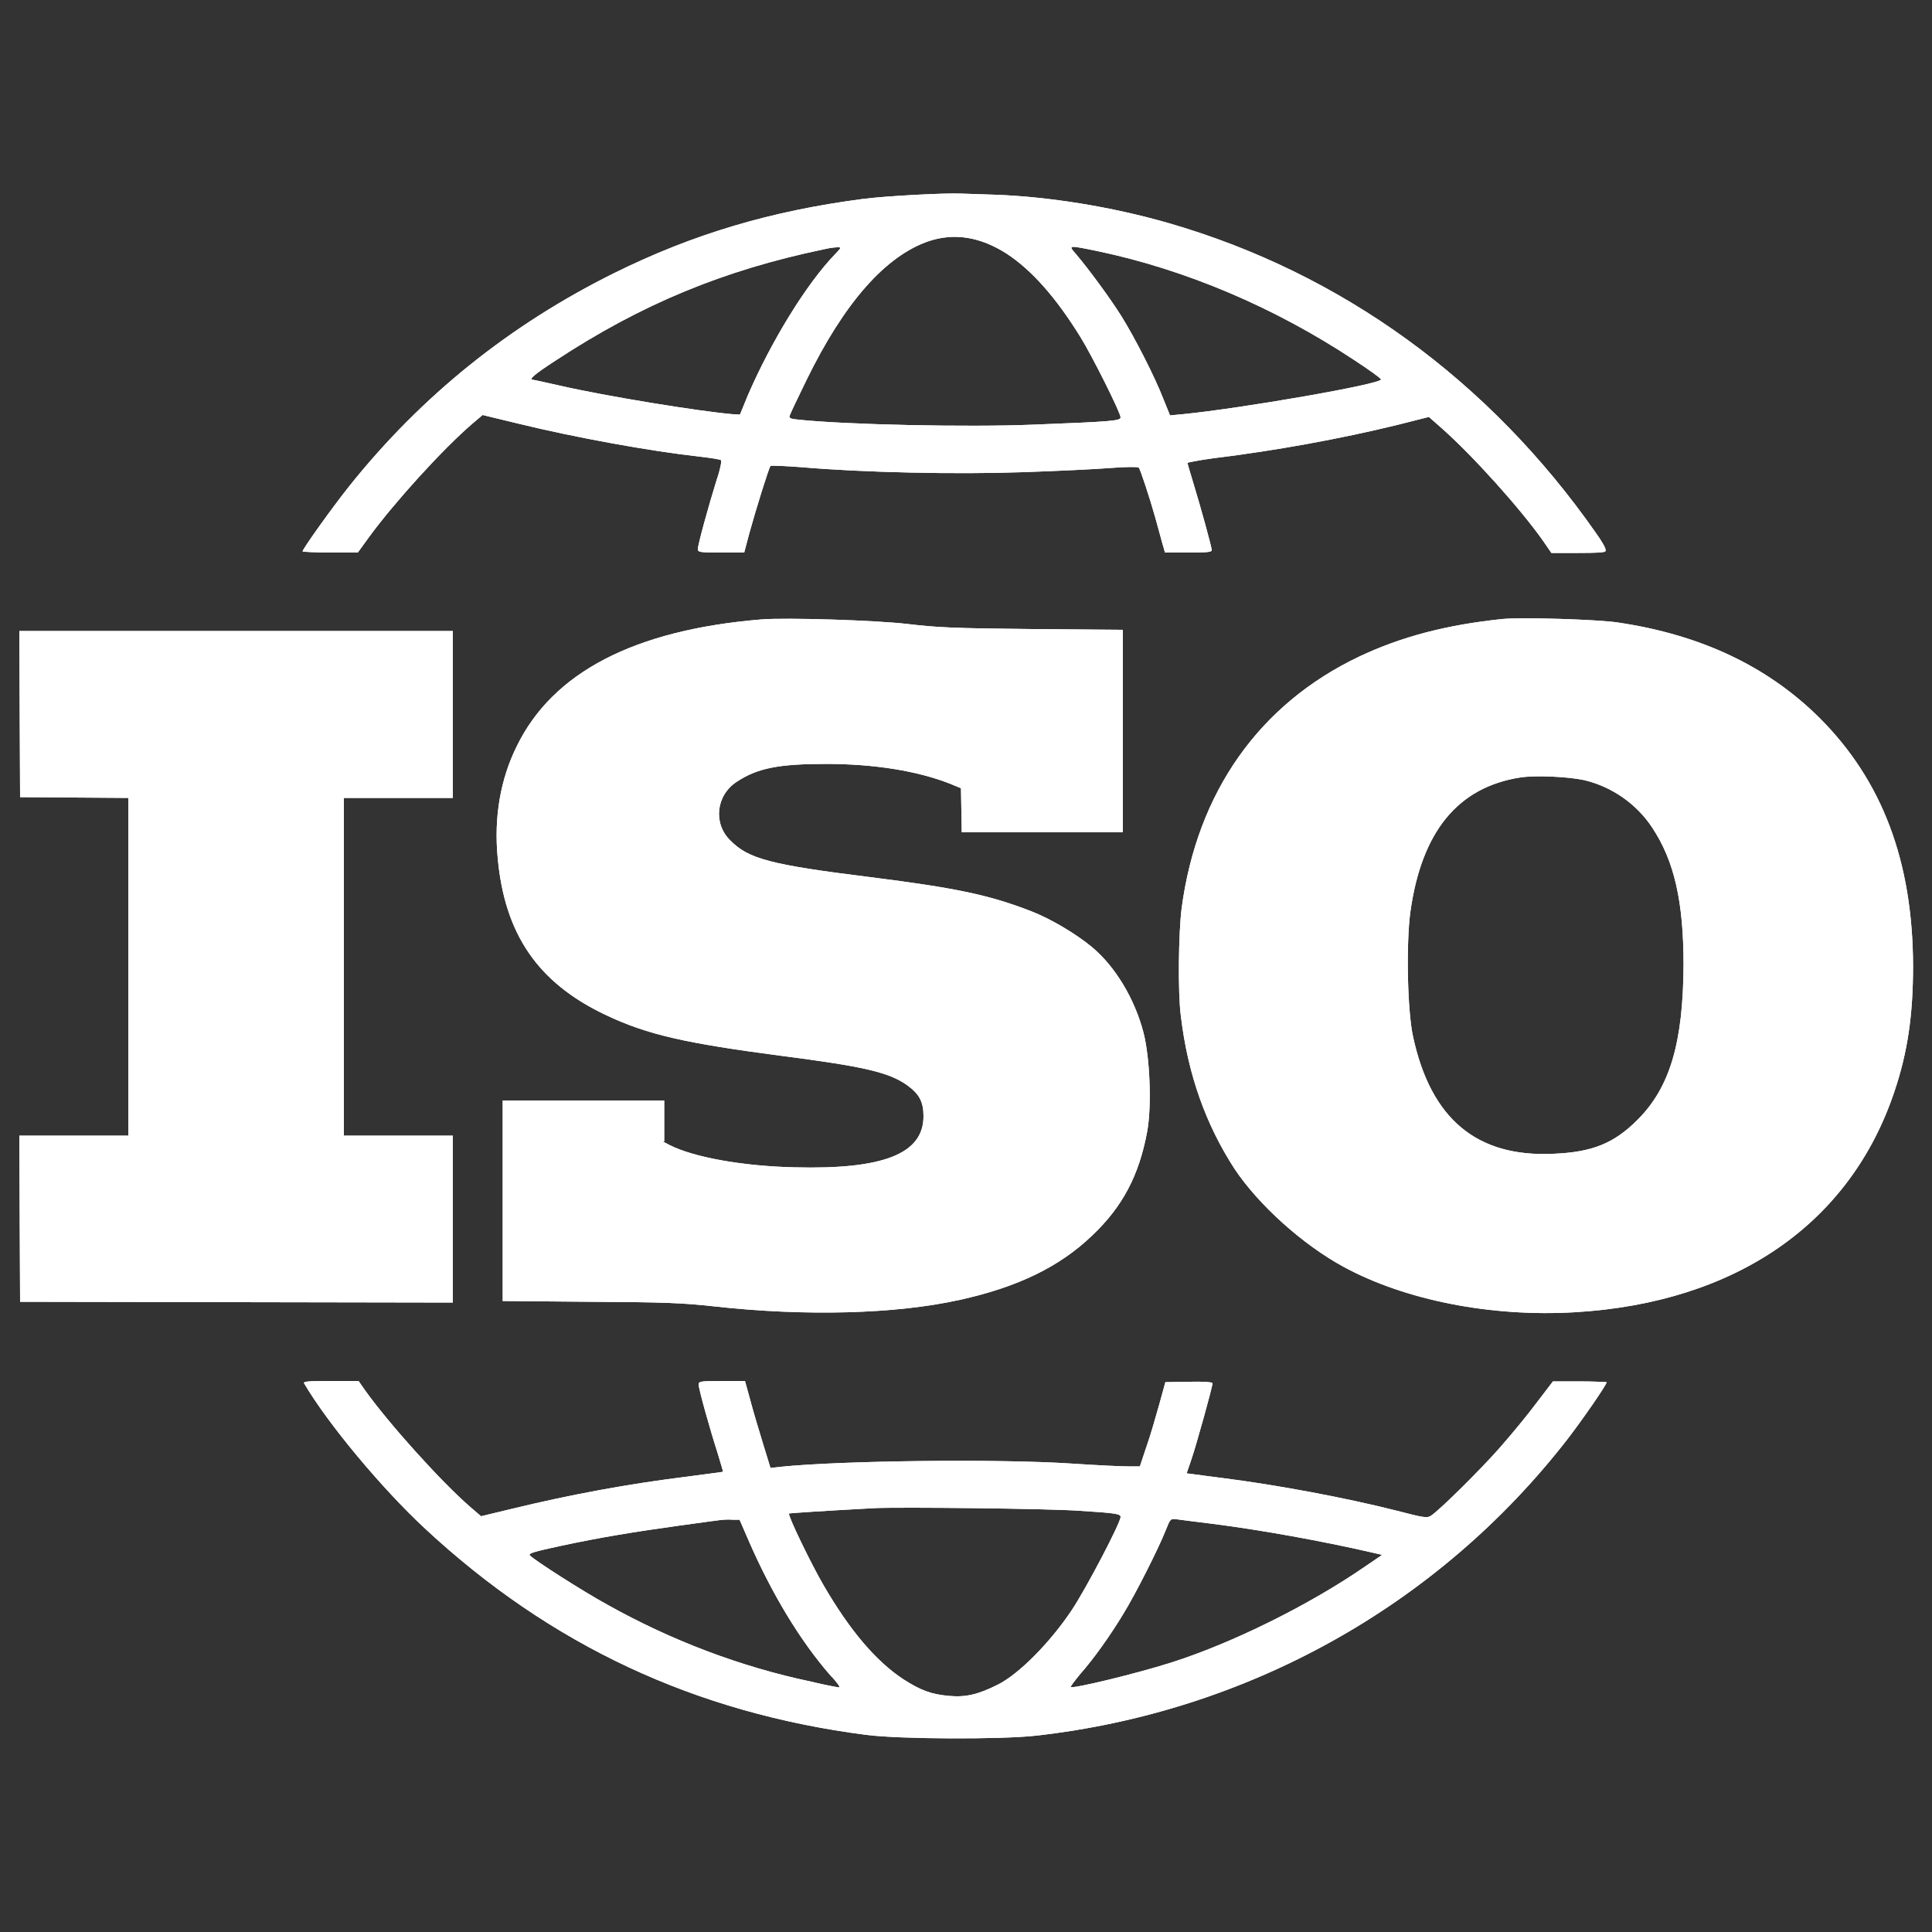
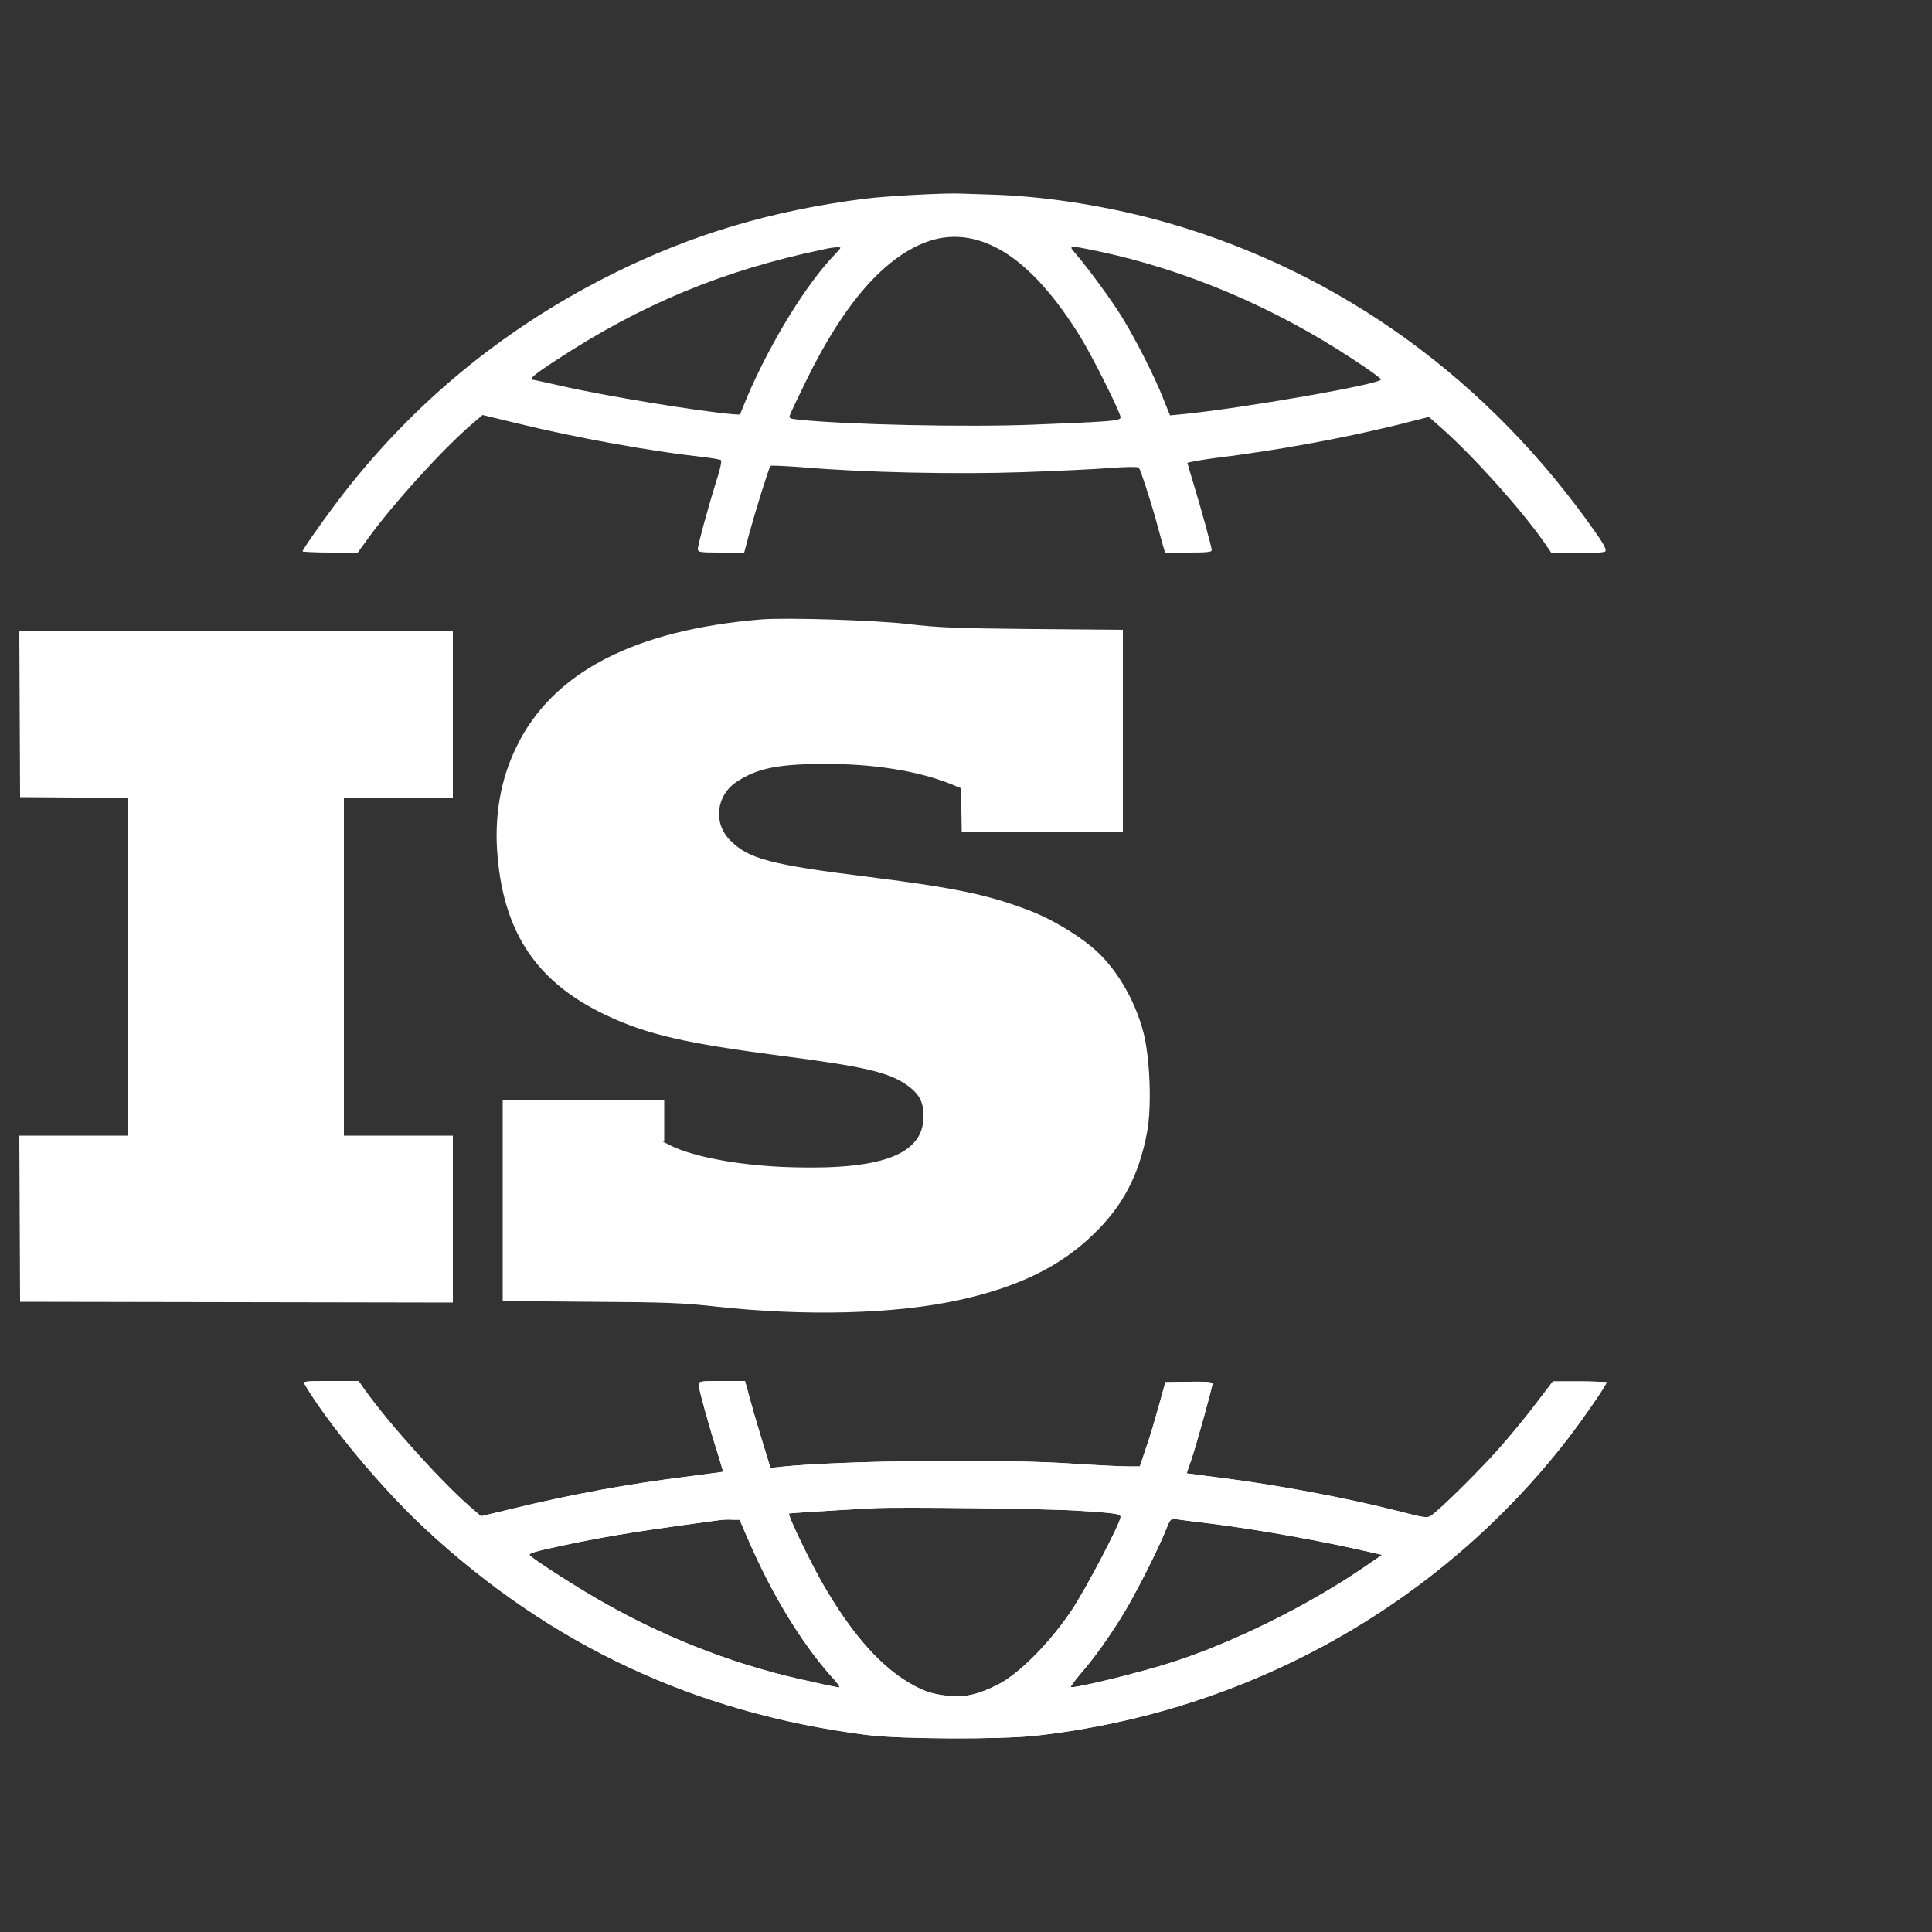
<svg xmlns="http://www.w3.org/2000/svg" xmlns:ns1="http://www.inkscape.org/namespaces/inkscape" xmlns:ns2="http://sodipodi.sourceforge.net/DTD/sodipodi-0.dtd" version="1.1" id="svg22" ns1:version="0.92.2 (5c3e80d, 2017-08-06)" ns2:docname="Final_ISO_Red_Square.svg" x="0px" y="0px" viewBox="0 0 500 500" style="enable-background:new 0 0 500 500;" xml:space="preserve">
  <rect x="0" y="0" width="500" height="500" fill="#333333" stroke="none" />
  <style type="text/css">
	.st0{fill:#FFFFFF;}
</style>
  <ns2:namedview bordercolor="#666666" borderopacity="1" gridtolerance="10" guidetolerance="10" id="namedview24" ns1:current-layer="svg22" ns1:cx="768.67671" ns1:cy="650.08734" ns1:pageopacity="0" ns1:pageshadow="2" ns1:window-height="986" ns1:window-maximized="1" ns1:window-width="1920" ns1:window-x="-11" ns1:window-y="-11" ns1:zoom="0.46056265" objecttolerance="10" pagecolor="#ffffff" showgrid="false">
	</ns2:namedview>
  <g>
-     <polygon class="st0" points="117.2,337.1 61.2,337 5.2,336.9 5.1,315.4 5,293.9 33.2,293.9 33.2,206.5 19.2,206.4 5.2,206.3    5.1,184.8 5,163.3 117.2,163.3 117.2,206.5 89,206.5 89,293.9 117.2,293.9  " />
    <path class="st0" d="M171.5,295.4l1.9,1c6.2,3.1,18.8,5.4,32.2,5.7c23,0.6,33.4-3.5,33.4-13.2c0-3.8-1.1-5.8-4.3-8.1   c-4.7-3.3-11.2-4.8-32.1-7.5c-25.2-3.3-35.1-5.5-46-10.7c-17.4-8.3-26-20.8-27.8-40.6c-1-10.5,0.7-20.3,4.9-28.8   c9.3-19.2,30.5-30.2,63.4-32.9c6.6-0.5,29.4,0.2,37.9,1.2c7.6,0.9,11.8,1.1,32.2,1.3l23.4,0.2v52.4h-41.7l-0.1-5.7l-0.1-5.7   l-2.9-1.2c-8.4-3.3-19.6-5.1-32-5.1c-12.3,0-17.8,1.1-23.1,4.6c-5.4,3.5-6.2,10.8-1.7,15.2c4.7,4.8,10.5,6.3,36.2,9.5   c22.2,2.8,30.8,4.6,41.6,8.8c5.2,2,11.7,5.9,15.8,9.3c6,5,11,13.3,13.3,22c1.7,6.5,2.2,19,1,25.7c-2.1,11.4-6.4,19.5-14.2,26.9   c-8.4,8.1-19.3,13.4-34.3,16.7c-16.6,3.7-40,4.3-63.5,1.7c-8.1-0.9-12.7-1.1-32.1-1.2l-22.7-0.2v-51.9h41.8v10.6H171.5z" />
    <path class="st0" d="M408.8,357.5h-6.9l-4.2,5.5c-2.3,3.1-6.6,8.3-9.5,11.6c-5,5.7-15.5,16.1-17.9,17.7c-1,0.6-1.8,0.5-8.7-1.3   c-13.4-3.4-31.1-6.7-45.3-8.5c-3.4-0.4-6.7-0.9-7.6-1l-1.6-0.2l1.2-3.5c1.3-3.8,5.5-18.9,5.5-19.8c0-0.3-2-0.5-6.1-0.4l-6.1,0.1   l-1.6,5.8c-0.9,3.2-2.3,8.1-3.3,10.9l-1.7,5.1h-3.2c-1.7,0-8-0.3-14-0.7c-19.2-1.3-60.1-0.8-75.7,0.8l-2.7,0.3l-2-6.5   c-1.1-3.6-2.6-8.6-3.3-11.3l-1.3-4.7h-6c-5.4,0-6,0.1-6,0.9c0,1.1,2.9,11.5,4.9,17.7c0.8,2.7,1.5,4.9,1.4,4.9s-4.1,0.6-8.9,1.2   c-15.5,1.9-30.6,4.7-45.8,8.4l-7.9,1.9l-2.8-2.4c-7.6-6.6-21.1-21.6-27.3-30.3l-1.6-2.3h-7.2c-5.7,0-7.2,0.1-6.9,0.6   c6.1,10.4,20.1,27.2,31.3,37.6c32.5,30.2,69.9,47.7,114.3,53.4c8.5,1.1,34.7,1.2,43.7,0.2c54.7-6.1,104.2-33.6,137.7-76.8   c3.7-4.8,10.1-14,10.1-14.7C415.8,357.7,412.6,357.5,408.8,357.5z M217.2,436.7c-0.3,0-3.6-0.6-7.3-1.5   c-18.1-3.8-36.1-10.6-52.7-19.9c-6.4-3.5-19.2-11.7-20.1-12.8c-0.4-0.5,1.4-1,7.9-2.4c10.2-2.2,19.4-3.7,31-5.3   c4.9-0.7,9.6-1.3,10.3-1.4c0.8-0.1,2.3-0.2,3.3-0.1h1.8l2.3,5.3c6,13.8,13.4,26.1,21.3,35.1C216.6,435.3,217.5,436.7,217.2,436.7z    M258.2,436c-5,2.5-8.2,3.3-12.6,2.9c-4.5-0.4-7.3-1.4-11.8-4.3c-7-4.6-13.8-12.5-20.7-24.4c-3.2-5.5-9.3-18.1-8.9-18.5   c0.1-0.1,9.1-0.7,22.2-1.4c6.4-0.3,45.2,0.1,53.2,0.7c9.4,0.6,10.4,0.8,10.4,1.6c0,1.5-9,18.7-12.7,24.2   C271.8,425,263.8,433.2,258.2,436z M353.3,405.4c-14.5,10-34.5,19.9-50.3,24.9c-8.8,2.8-25.3,6.8-25.9,6.3c-0.1-0.1,1-1.6,2.5-3.4   c3.6-4.1,7.7-9.9,11.1-15.5c3.2-5.2,9.2-17.1,11-21.7c1.2-3,1.2-3,2.9-2.8c0.9,0.1,5.2,0.7,9.5,1.2c12.4,1.6,28,4.4,41,7.4l2.6,0.6   L353.3,405.4z" />
-     <path class="st0" d="M413,137.9c-27.6-39.5-65.9-67.3-110.7-80.2c-14.6-4.2-30.9-6.8-44.6-7.3c-4-0.1-8.1-0.3-9-0.3   c-3.7-0.2-19.5,0.6-25.5,1.4c-23.6,3.1-43.7,9-64.3,19.2c-27,13.4-49.8,31.7-68.5,55.1c-4.4,5.5-12.1,16.3-12.1,16.9   c0,0.1,3.2,0.3,7.2,0.3h7.1l2.9-4c6.5-8.9,19-22.7,26.8-29.4l2.6-2.2l9.1,2.2c14.7,3.6,33.9,7.1,47.2,8.6c2.8,0.3,5.2,0.7,5.4,0.9   c0.2,0.2-0.2,2.4-1.1,5c-2.1,6.7-4.9,16.9-4.9,18c0,0.8,0.5,0.9,6,0.9h6l1.3-4.9c1.7-6.2,5.1-17.1,5.5-17.5c0.2-0.2,3.7,0,7.9,0.3   c16.1,1.4,40.3,1.9,57.4,1.3c8.9-0.3,19.3-0.8,22.9-1.1c3.7-0.3,6.9-0.3,7.1-0.1c0.4,0.4,2.8,7.7,4.3,13c0.5,1.8,1.3,4.7,1.7,6.2   l0.8,2.8h6c4.6,0,6.1-0.1,6.1-0.6c0-0.8-2.9-11.3-4.8-17.5c-0.8-2.6-1.5-5-1.5-5.1s3-0.7,6.7-1.2c16.3-2,32.7-5,47.5-8.6l8.3-2.1   l3.4,3c7.9,7,20,20.4,26.1,29l2.2,3.2h7c4.8,0,7-0.1,7-0.5C415.8,142.1,414.5,140,413,137.9z M193.5,102.4l-2,4.9l-1.8-0.1   c-8.5-0.7-33.1-4.7-44.8-7.4c-3.6-0.8-6.7-1.5-6.9-1.5c-1.4,0,0.4-1.5,5.8-5c22.2-14.6,43.5-23.4,69.5-28.8   c1.2-0.3,2.7-0.5,3.4-0.5c1.1,0,1.1,0-0.5,1.7C208.7,73.4,199.5,88.5,193.5,102.4z M267.4,109.9c-17.2,0.7-48.7,0-60.8-1.3   c-2.1-0.2-2.5-0.4-2.2-1.1c0.1-0.4,2.1-4.6,4.3-9.1c9.8-20.1,20.5-32.2,31.7-36c6.6-2.2,13.4-1.1,20.2,3.3   c6.4,4.2,12.7,11.3,19,21.5c3.1,5,10.4,19.6,10.4,20.8C290,108.9,288.1,109.1,267.4,109.9z M306,107.2l-3.2,0.3l-1.7-4.2   c-2.2-5.7-7.4-15.9-10.9-21.5c-2.8-4.5-8.4-12.1-11.7-16c-2.1-2.4-2.2-2.4,5.6-0.8c22.8,4.8,45.7,14.5,66.4,28.2   c3.8,2.5,6.9,4.7,6.9,5C357.5,99.4,321.3,105.7,306,107.2z" />
-     <path class="st0" d="M470.9,185.8c-13.4-13.3-30.6-21.5-52.2-24.7c-5.3-0.8-25-1.4-29.9-0.9c-14.5,1.5-26.2,4.6-37,9.7   c-25.9,12.3-42,35.1-46,65.2c-0.8,6.4-1,21.7-0.2,27.8c1.8,15.2,6.5,28.2,13.9,39.6c6.2,9.3,17.6,19.6,28.3,25.4   c15.9,8.6,38.1,13,59.9,11.7c41.6-2.5,71.2-23,82.6-57.2c3.4-10.1,4.8-19.7,4.8-32.5C495,223,487.2,202.1,470.9,185.8z    M423.8,289.8c-6.1,6.1-11.7,8.4-21.9,8.8c-19.7,0.9-31.6-9-36.2-30.3c-1.5-6.8-1.8-24.2-0.7-32.3c2.9-20.8,12.3-32.3,28.5-34.8   c4-0.6,12.4-0.2,16.5,0.7c7.2,1.7,13.6,6.2,17.6,12.3c5.7,8.6,8.1,19.1,8.1,35.5C435.6,269.8,432.2,281.4,423.8,289.8z" />
    <polygon class="st0" points="117.2,337.1 61.2,337 5.2,336.9 5.1,315.4 5,293.9 33.2,293.9 33.2,206.5 19.2,206.4 5.2,206.3    5.1,184.8 5,163.3 117.2,163.3 117.2,206.5 89,206.5 89,293.9 117.2,293.9  " />
-     <path class="st0" d="M171.5,295.4l1.9,1c6.2,3.1,18.8,5.4,32.2,5.7c23,0.6,33.4-3.5,33.4-13.2c0-3.8-1.1-5.8-4.3-8.1   c-4.7-3.3-11.2-4.8-32.1-7.5c-25.2-3.3-35.1-5.5-46-10.7c-17.4-8.3-26-20.8-27.8-40.6c-1-10.5,0.7-20.3,4.9-28.8   c9.3-19.2,30.5-30.2,63.4-32.9c6.6-0.5,29.4,0.2,37.9,1.2c7.6,0.9,11.8,1.1,32.2,1.3l23.4,0.2v52.4h-41.7l-0.1-5.7l-0.1-5.7   l-2.9-1.2c-8.4-3.3-19.6-5.1-32-5.1c-12.3,0-17.8,1.1-23.1,4.6c-5.4,3.5-6.2,10.8-1.7,15.2c4.7,4.8,10.5,6.3,36.2,9.5   c22.2,2.8,30.8,4.6,41.6,8.8c5.2,2,11.7,5.9,15.8,9.3c6,5,11,13.3,13.3,22c1.7,6.5,2.2,19,1,25.7c-2.1,11.4-6.4,19.5-14.2,26.9   c-8.4,8.1-19.3,13.4-34.3,16.7c-16.6,3.7-40,4.3-63.5,1.7c-8.1-0.9-12.7-1.1-32.1-1.2l-22.7-0.2v-51.9h41.8v10.6H171.5z" />
    <path class="st0" d="M408.8,357.5h-6.9l-4.2,5.5c-2.3,3.1-6.6,8.3-9.5,11.6c-5,5.7-15.5,16.1-17.9,17.7c-1,0.6-1.8,0.5-8.7-1.3   c-13.4-3.4-31.1-6.7-45.3-8.5c-3.4-0.4-6.7-0.9-7.6-1l-1.6-0.2l1.2-3.5c1.3-3.8,5.5-18.9,5.5-19.8c0-0.3-2-0.5-6.1-0.4l-6.1,0.1   l-1.6,5.8c-0.9,3.2-2.3,8.1-3.3,10.9l-1.7,5.1h-3.2c-1.7,0-8-0.3-14-0.7c-19.2-1.3-60.1-0.8-75.7,0.8l-2.7,0.3l-2-6.5   c-1.1-3.6-2.6-8.6-3.3-11.3l-1.3-4.7h-6c-5.4,0-6,0.1-6,0.9c0,1.1,2.9,11.5,4.9,17.7c0.8,2.7,1.5,4.9,1.4,4.9s-4.1,0.6-8.9,1.2   c-15.5,1.9-30.6,4.7-45.8,8.4l-7.9,1.9l-2.8-2.4c-7.6-6.6-21.1-21.6-27.3-30.3l-1.6-2.3h-7.2c-5.7,0-7.2,0.1-6.9,0.6   c6.1,10.4,20.1,27.2,31.3,37.6c32.5,30.2,69.9,47.7,114.3,53.4c8.5,1.1,34.7,1.2,43.7,0.2c54.7-6.1,104.2-33.6,137.7-76.8   c3.7-4.8,10.1-14,10.1-14.7C415.8,357.7,412.6,357.5,408.8,357.5z M217.2,436.7c-0.3,0-3.6-0.6-7.3-1.5   c-18.1-3.8-36.1-10.6-52.7-19.9c-6.4-3.5-19.2-11.7-20.1-12.8c-0.4-0.5,1.4-1,7.9-2.4c10.2-2.2,19.4-3.7,31-5.3   c4.9-0.7,9.6-1.3,10.3-1.4c0.8-0.1,2.3-0.2,3.3-0.1h1.8l2.3,5.3c6,13.8,13.4,26.1,21.3,35.1C216.6,435.3,217.5,436.7,217.2,436.7z    M258.2,436c-5,2.5-8.2,3.3-12.6,2.9c-4.5-0.4-7.3-1.4-11.8-4.3c-7-4.6-13.8-12.5-20.7-24.4c-3.2-5.5-9.3-18.1-8.9-18.5   c0.1-0.1,9.1-0.7,22.2-1.4c6.4-0.3,45.2,0.1,53.2,0.7c9.4,0.6,10.4,0.8,10.4,1.6c0,1.5-9,18.7-12.7,24.2   C271.8,425,263.8,433.2,258.2,436z M353.3,405.4c-14.5,10-34.5,19.9-50.3,24.9c-8.8,2.8-25.3,6.8-25.9,6.3c-0.1-0.1,1-1.6,2.5-3.4   c3.6-4.1,7.7-9.9,11.1-15.5c3.2-5.2,9.2-17.1,11-21.7c1.2-3,1.2-3,2.9-2.8c0.9,0.1,5.2,0.7,9.5,1.2c12.4,1.6,28,4.4,41,7.4l2.6,0.6   L353.3,405.4z" />
    <path class="st0" d="M413,137.9c-27.6-39.5-65.9-67.3-110.7-80.2c-14.6-4.2-30.9-6.8-44.6-7.3c-4-0.1-8.1-0.3-9-0.3   c-3.7-0.2-19.5,0.6-25.5,1.4c-23.6,3.1-43.7,9-64.3,19.2c-27,13.4-49.8,31.7-68.5,55.1c-4.4,5.5-12.1,16.3-12.1,16.9   c0,0.1,3.2,0.3,7.2,0.3h7.1l2.9-4c6.5-8.9,19-22.7,26.8-29.4l2.6-2.2l9.1,2.2c14.7,3.6,33.9,7.1,47.2,8.6c2.8,0.3,5.2,0.7,5.4,0.9   c0.2,0.2-0.2,2.4-1.1,5c-2.1,6.7-4.9,16.9-4.9,18c0,0.8,0.5,0.9,6,0.9h6l1.3-4.9c1.7-6.2,5.1-17.1,5.5-17.5c0.2-0.2,3.7,0,7.9,0.3   c16.1,1.4,40.3,1.9,57.4,1.3c8.9-0.3,19.3-0.8,22.9-1.1c3.7-0.3,6.9-0.3,7.1-0.1c0.4,0.4,2.8,7.7,4.3,13c0.5,1.8,1.3,4.7,1.7,6.2   l0.8,2.8h6c4.6,0,6.1-0.1,6.1-0.6c0-0.8-2.9-11.3-4.8-17.5c-0.8-2.6-1.5-5-1.5-5.1s3-0.7,6.7-1.2c16.3-2,32.7-5,47.5-8.6l8.3-2.1   l3.4,3c7.9,7,20,20.4,26.1,29l2.2,3.2h7c4.8,0,7-0.1,7-0.5C415.8,142.1,414.5,140,413,137.9z M193.5,102.4l-2,4.9l-1.8-0.1   c-8.5-0.7-33.1-4.7-44.8-7.4c-3.6-0.8-6.7-1.5-6.9-1.5c-1.4,0,0.4-1.5,5.8-5c22.2-14.6,43.5-23.4,69.5-28.8   c1.2-0.3,2.7-0.5,3.4-0.5c1.1,0,1.1,0-0.5,1.7C208.7,73.4,199.5,88.5,193.5,102.4z M267.4,109.9c-17.2,0.7-48.7,0-60.8-1.3   c-2.1-0.2-2.5-0.4-2.2-1.1c0.1-0.4,2.1-4.6,4.3-9.1c9.8-20.1,20.5-32.2,31.7-36c6.6-2.2,13.4-1.1,20.2,3.3   c6.4,4.2,12.7,11.3,19,21.5c3.1,5,10.4,19.6,10.4,20.8C290,108.9,288.1,109.1,267.4,109.9z M306,107.2l-3.2,0.3l-1.7-4.2   c-2.2-5.7-7.4-15.9-10.9-21.5c-2.8-4.5-8.4-12.1-11.7-16c-2.1-2.4-2.2-2.4,5.6-0.8c22.8,4.8,45.7,14.5,66.4,28.2   c3.8,2.5,6.9,4.7,6.9,5C357.5,99.4,321.3,105.7,306,107.2z" />
-     <path class="st0" d="M470.9,185.8c-13.4-13.3-30.6-21.5-52.2-24.7c-5.3-0.8-25-1.4-29.9-0.9c-14.5,1.5-26.2,4.6-37,9.7   c-25.9,12.3-42,35.1-46,65.2c-0.8,6.4-1,21.7-0.2,27.8c1.8,15.2,6.5,28.2,13.9,39.6c6.2,9.3,17.6,19.6,28.3,25.4   c15.9,8.6,38.1,13,59.9,11.7c41.6-2.5,71.2-23,82.6-57.2c3.4-10.1,4.8-19.7,4.8-32.5C495,223,487.2,202.1,470.9,185.8z    M423.8,289.8c-6.1,6.1-11.7,8.4-21.9,8.8c-19.7,0.9-31.6-9-36.2-30.3c-1.5-6.8-1.8-24.2-0.7-32.3c2.9-20.8,12.3-32.3,28.5-34.8   c4-0.6,12.4-0.2,16.5,0.7c7.2,1.7,13.6,6.2,17.6,12.3c5.7,8.6,8.1,19.1,8.1,35.5C435.6,269.8,432.2,281.4,423.8,289.8z" />
  </g>
</svg>